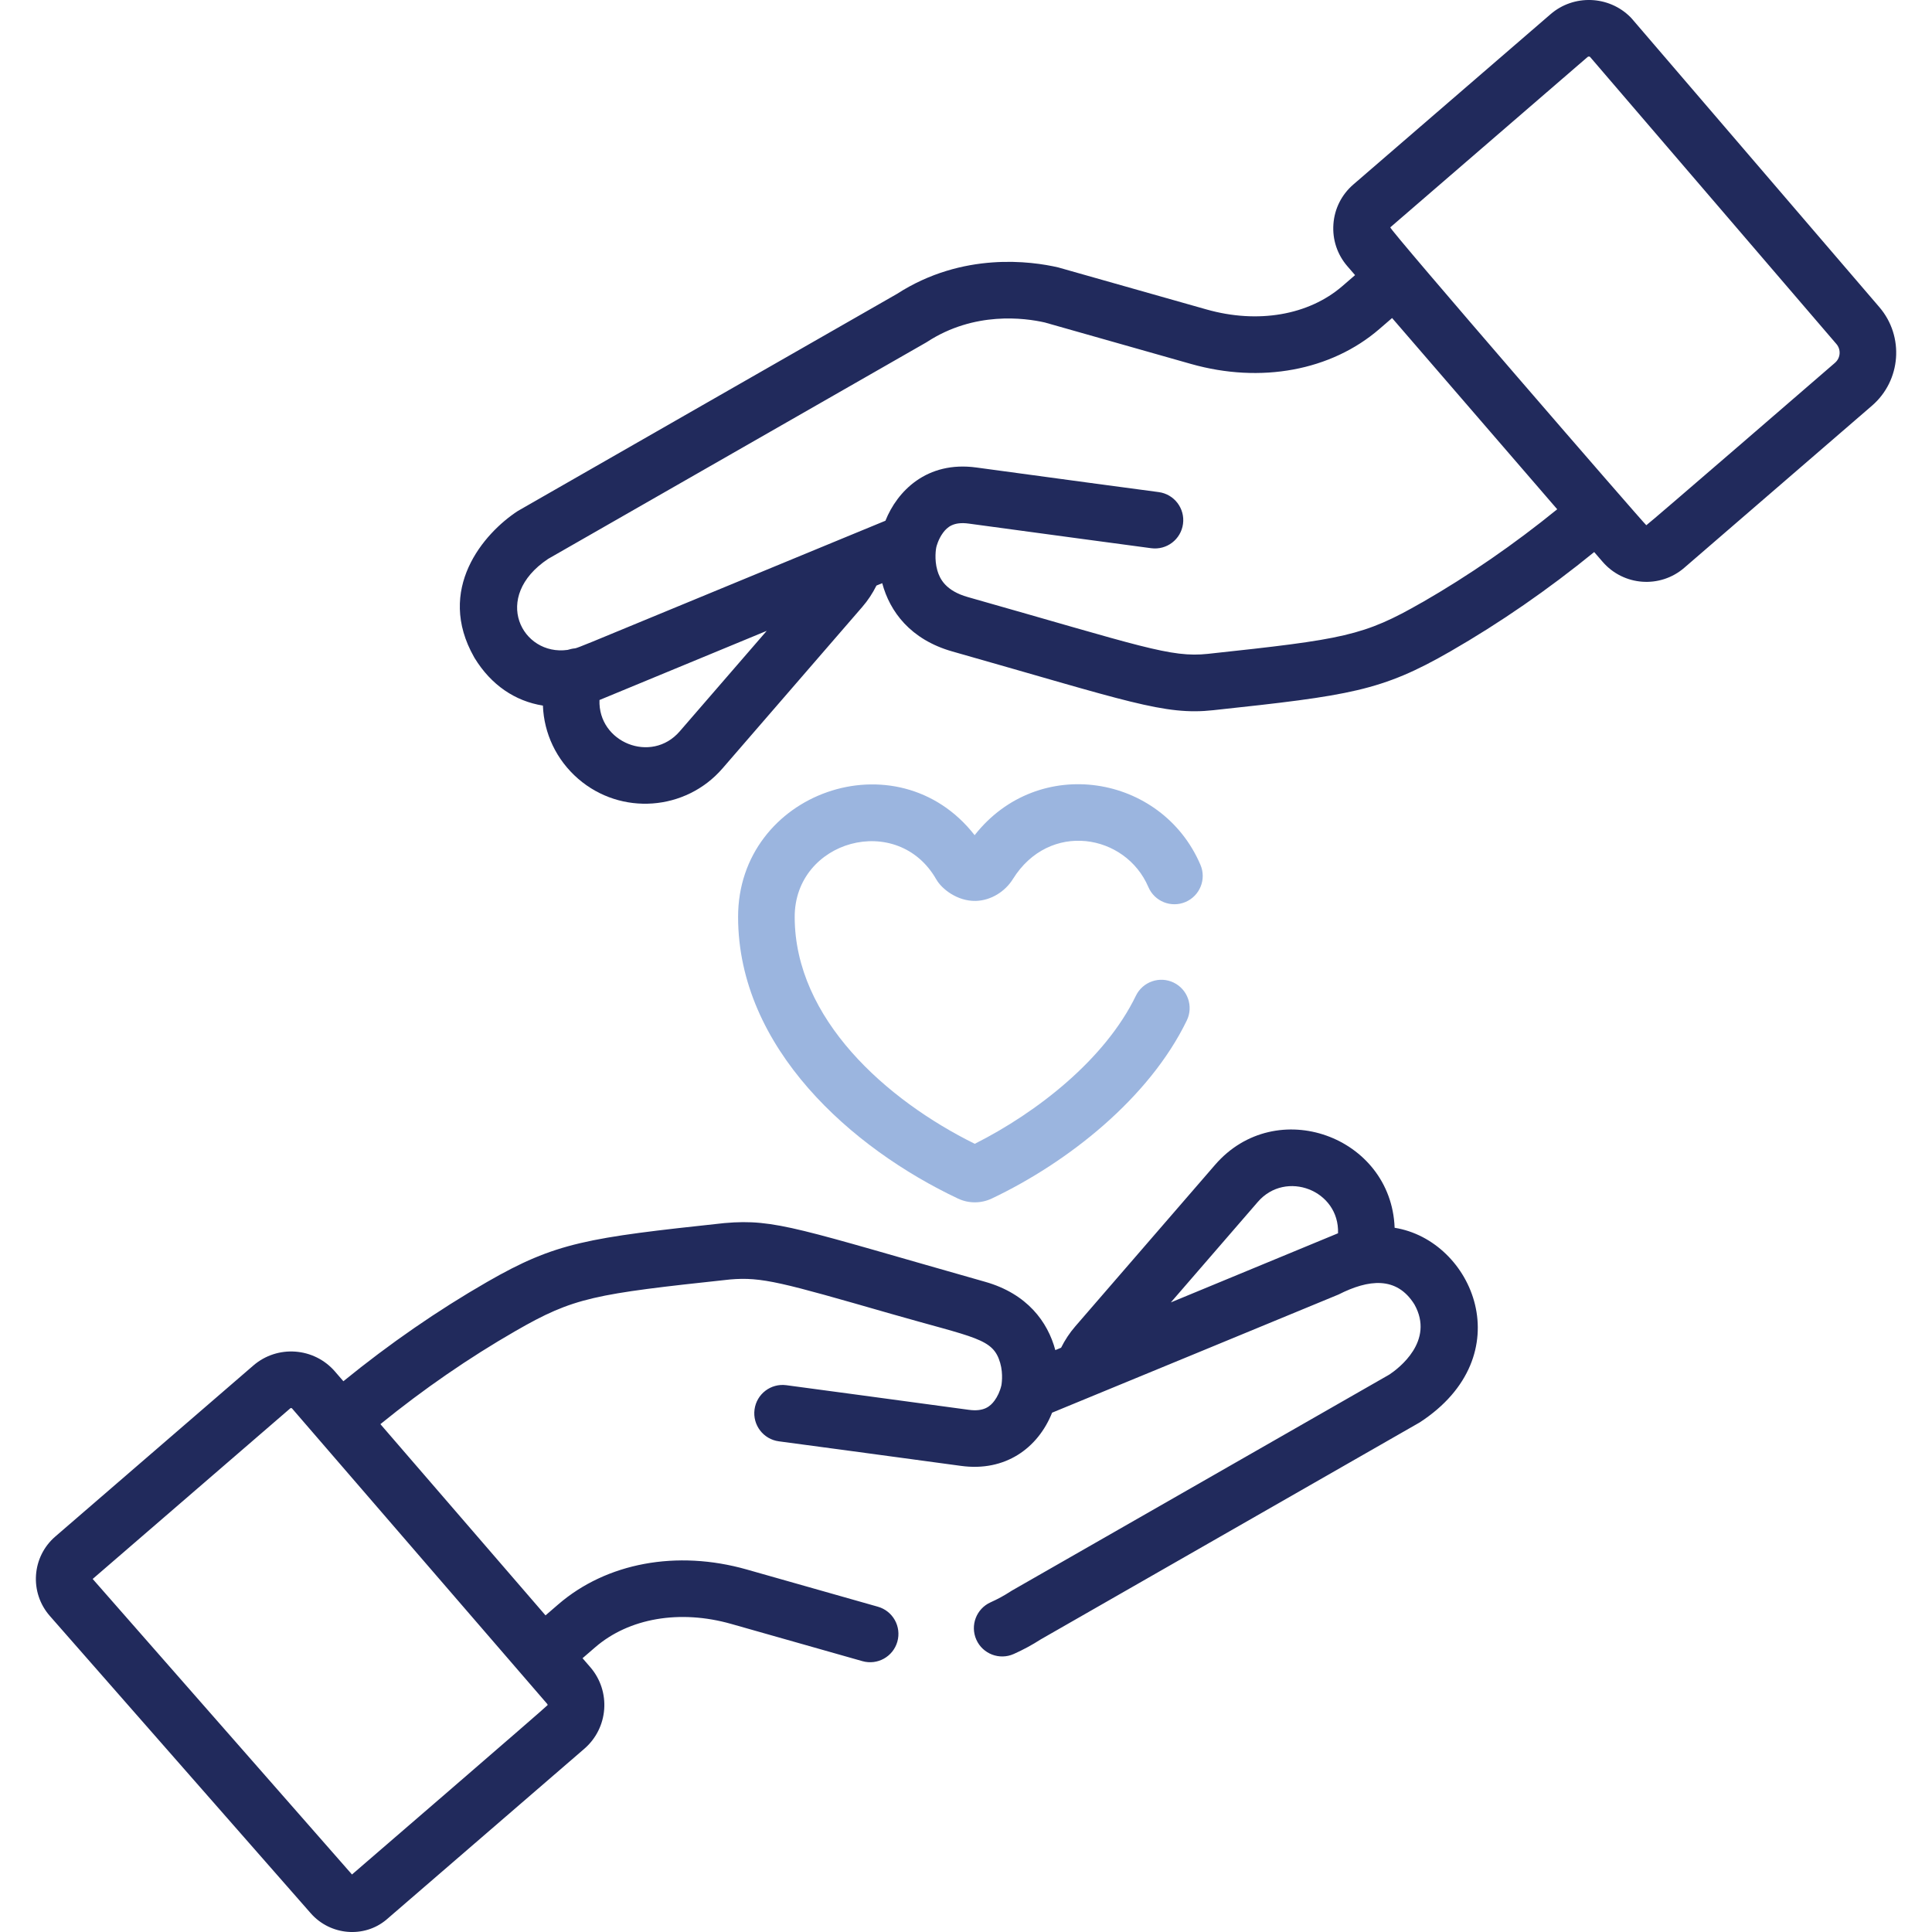
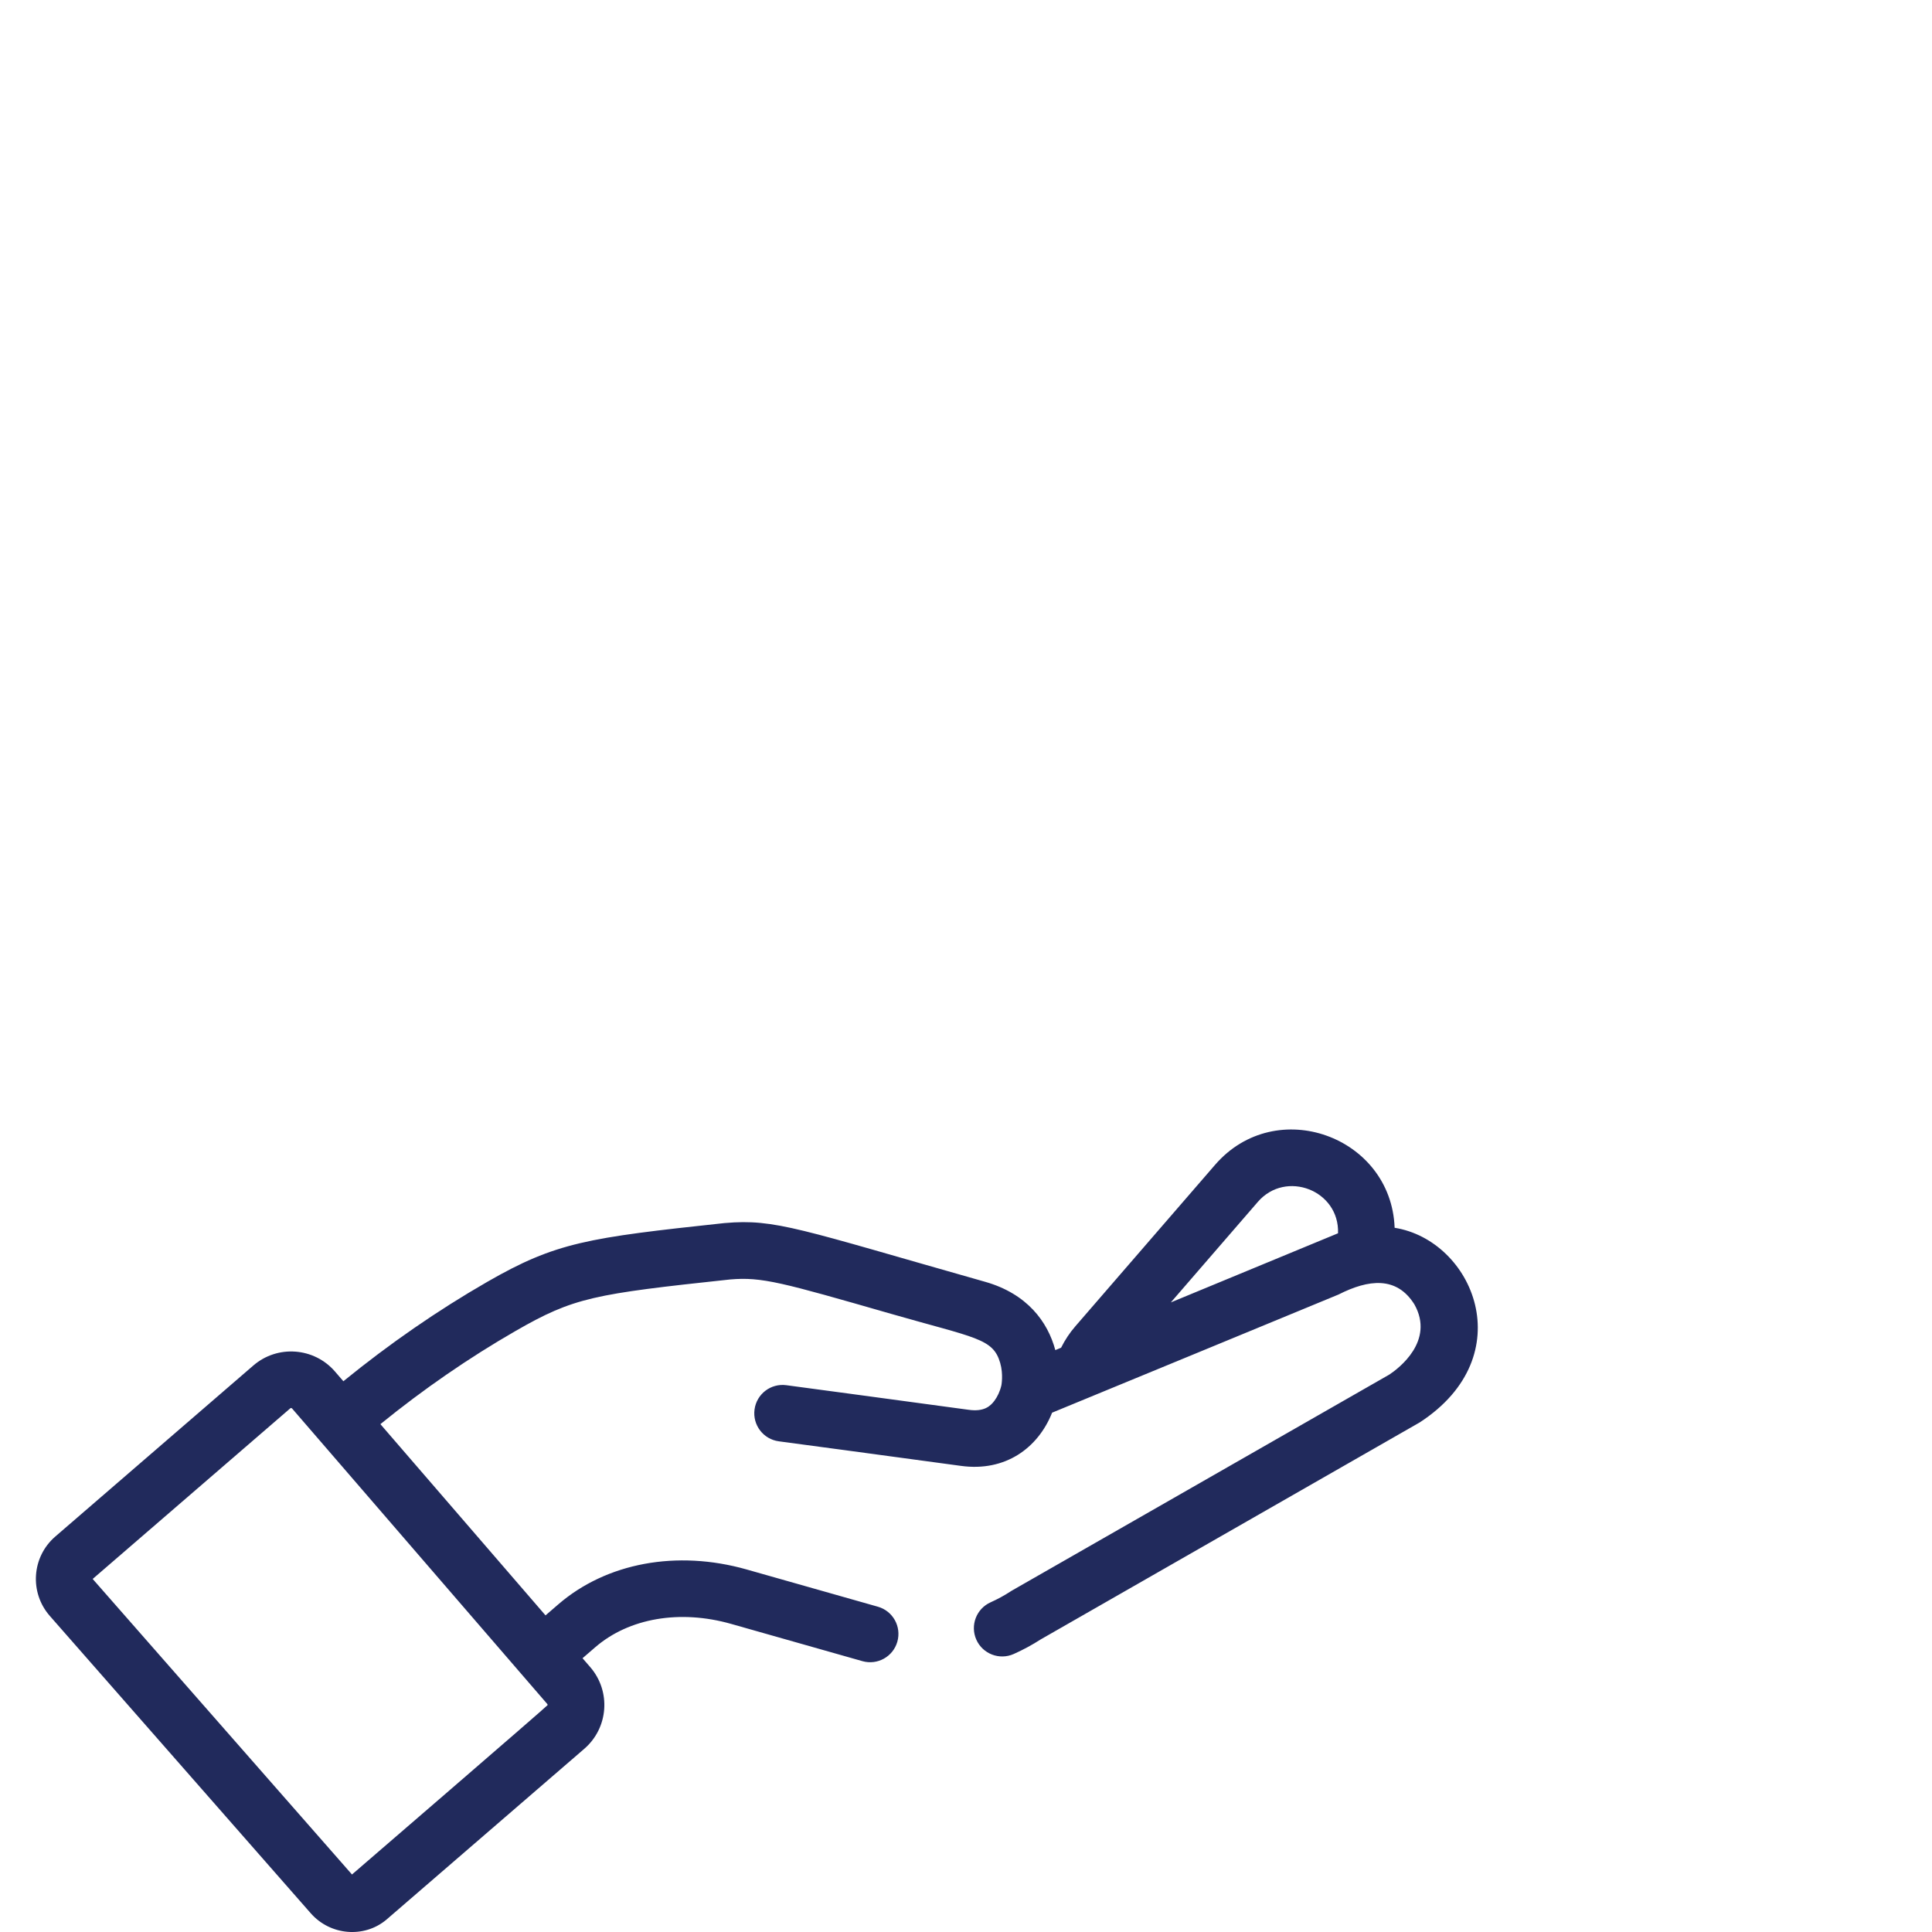
<svg xmlns="http://www.w3.org/2000/svg" id="layer" viewBox="0 0 512 512">
  <defs>
    <style>.cls-1{fill:#212a5c;}.cls-2{fill:#9bb5df;}</style>
  </defs>
-   <path class="cls-1" d="M498.06,81.41L432.46,4.95c-.12-.14-.25-.28-.39-.42-5.73-5.73-15.02-6.07-21.15-.77l-52.28,45.14c-3.1,2.68-4.98,6.41-5.27,10.49-.3,4.09,1.01,8.05,3.69,11.15l2.05,2.37-3.37,2.91c-8.95,7.73-22.42,10.04-36.02,6.18-.28-.08-38.99-11.07-39.27-11.13-7.06-1.64-25.32-4.23-42.75,7.02-.28.16-100.19,57.34-100.46,57.52-9.12,5.94-21.82,20.79-11.58,38.77.04.07.08.14.12.21,4.39,7.16,10.72,11.42,18.1,12.6.27,7.34,3.54,14.37,9.36,19.41,11.3,9.78,28.45,8.54,38.23-2.76l37.03-42.78c1.5-1.73,2.76-3.64,3.77-5.68l1.53-.63c2,7.49,7.45,14.94,18.6,18.1,46.46,13.18,56.13,16.99,69.14,15.56,36.26-3.89,44.58-5.08,62.84-15.59,13.14-7.56,25.92-16.4,38.1-26.32l2.23,2.58c5.55,6.43,15.24,7.12,21.64,1.59l49.76-42.97c7.71-6.66,8.58-18.36,1.95-26.09ZM180.12,193.83c-7.5,8.67-21.66,2.92-21.25-8.32,0,0,44.31-18.33,44.32-18.33l-23.07,26.65ZM376.89,159.62c-15.54,8.94-20.77,9.79-56.8,13.66-9.87,1.06-17.6-2.01-63.6-15.05-5.89-1.67-7.43-4.82-8.08-7.05-.88-3.04-.32-5.94-.32-5.94,0-.04,0-.07.02-.1.01-.07.03-.13.04-.19,0-.02.47-2.02,1.77-3.77,1.12-1.51,2.8-2.98,6.83-2.42,14.19,1.95,47.99,6.47,48.33,6.52,4.12.55,7.88-2.34,8.43-6.44.55-4.11-2.33-7.88-6.44-8.43-.34-.04-34.11-4.56-48.27-6.51-13.26-1.83-21.07,6.36-24.15,14.1l-10.94,4.51c-86.35,35.6-66.88,27.87-73.29,29.72-12.06,1.69-20.33-14-5.16-24.12l100.06-57.28s.01,0,.02-.01c.12-.07.24-.14.36-.22,12.53-8.16,25.86-6.35,31.19-5.14l38.74,10.99c18.48,5.24,37.14,1.78,49.92-9.26l3.37-2.91c5.72,6.63,38.68,44.8,43.76,50.68-11.45,9.3-23.46,17.58-35.78,24.67ZM486.3,96.14c-.16.14-49.8,43.08-50.01,43.05-.29-.02-68.29-78.56-67.85-78.94l52.28-45.14h0c.1-.09.23-.13.35-.13.1,0,.2.03.29.08l65.31,76.11c1.26,1.47,1.1,3.7-.37,4.96Z" />
  <path class="cls-1" d="M369.59,325.35c-.9-24.19-31.43-35.33-47.59-16.65l-37.03,42.79c-1.5,1.73-2.76,3.64-3.77,5.67l-1.53.63c-2-7.48-7.45-14.94-18.6-18.1-49.18-13.95-55.6-16.75-68.99-15.57-.05,0-.1,0-.14.01-36.26,3.89-44.58,5.08-62.84,15.59-13.14,7.56-25.92,16.4-38.1,26.32l-2.23-2.58c-5.53-6.4-15.24-7.12-21.64-1.58l-52.47,45.31c-6.25,5.39-6.9,14.83-1.46,21.04l69.16,78.81c5.18,5.9,14.18,6.64,20.06,1.67.02-.02.11-.1.14-.12l52.28-45.14c6.42-5.54,7.13-15.22,1.59-21.64l-2.05-2.37,3.37-2.91c8.95-7.73,22.42-10.04,36.02-6.18l34.78,9.87c3.98,1.13,8.13-1.18,9.26-5.17,1.13-3.99-1.18-8.13-5.17-9.26l-34.78-9.87c-18.48-5.24-37.14-1.78-49.92,9.26l-3.37,2.91-43.76-50.68c11.45-9.3,23.46-17.58,35.78-24.67,15.55-8.95,20.77-9.8,56.88-13.67,8.44-.73,13.72.79,42.65,9.1,22.42,6.44,27.05,6.47,28.94,13.01.88,3.04.32,5.94.32,5.94-.37,1.61-1.06,3.03-1.83,4.07-1.12,1.51-2.81,2.98-6.83,2.42-14.2-1.95-47.99-6.47-48.33-6.52-4.12-.55-7.88,2.33-8.43,6.44-.55,4.11,2.33,7.88,6.44,8.43.34.05,34.11,4.56,48.27,6.51,11.72,1.61,20.4-4.69,24.15-14.1.37-.15,75.54-31.13,75.9-31.31,7.92-4.02,15.41-4.94,20.12,2.63,5.43,9.7-4.2,16.95-6.63,18.57l-100.06,57.27s-.09.05-.13.08c-.08.05-.17.1-.24.15-1.65,1.08-3.42,2.04-5.25,2.86-3.78,1.69-5.48,6.13-3.79,9.91,1.69,3.78,6.13,5.48,9.91,3.79,2.49-1.11,4.91-2.42,7.14-3.86.3-.17,100.16-57.33,100.45-57.51,27.2-17.71,14.12-48.26-6.65-51.58ZM145.05,451.61s.09.11.08.25c-.02.22-51.68,44.76-51.85,44.9l-68.72-78.32,52.36-45.21s.12-.1.25-.08c.14.01.21.09.24.12,7.06,8.18,60.4,69.95,67.65,78.34ZM310.27,345.17l23.07-26.66c7.41-8.56,21.66-3.07,21.25,8.32,0,0-44.31,18.33-44.32,18.33Z" />
-   <path class="cls-2" d="M248.15,233.08c1.4,2.48,5.55,5.79,10.44,5.67,4.05-.1,7.8-2.51,9.83-5.78,9.66-15.52,29.88-12.02,35.91,2.11,1.63,3.81,6.03,5.58,9.85,3.95,3.81-1.63,5.58-6.04,3.95-9.84-10.24-23.98-42.91-29.41-59.84-7.86-20.53-26.3-62.72-11.36-62.69,21.69.04,34.75,30.12,61.32,58.27,74.61,2.9,1.37,6.19,1.3,8.94,0,20.24-9.6,41.75-26.64,51.71-47.21,1.8-3.73.24-8.21-3.48-10.02-3.73-1.81-8.21-.24-10.02,3.48-8.11,16.76-26.08,30.87-42.7,39.24-23.41-11.58-47.69-33.12-47.72-60.11-.02-20.36,27.3-27.95,37.54-9.93Z" />
</svg>